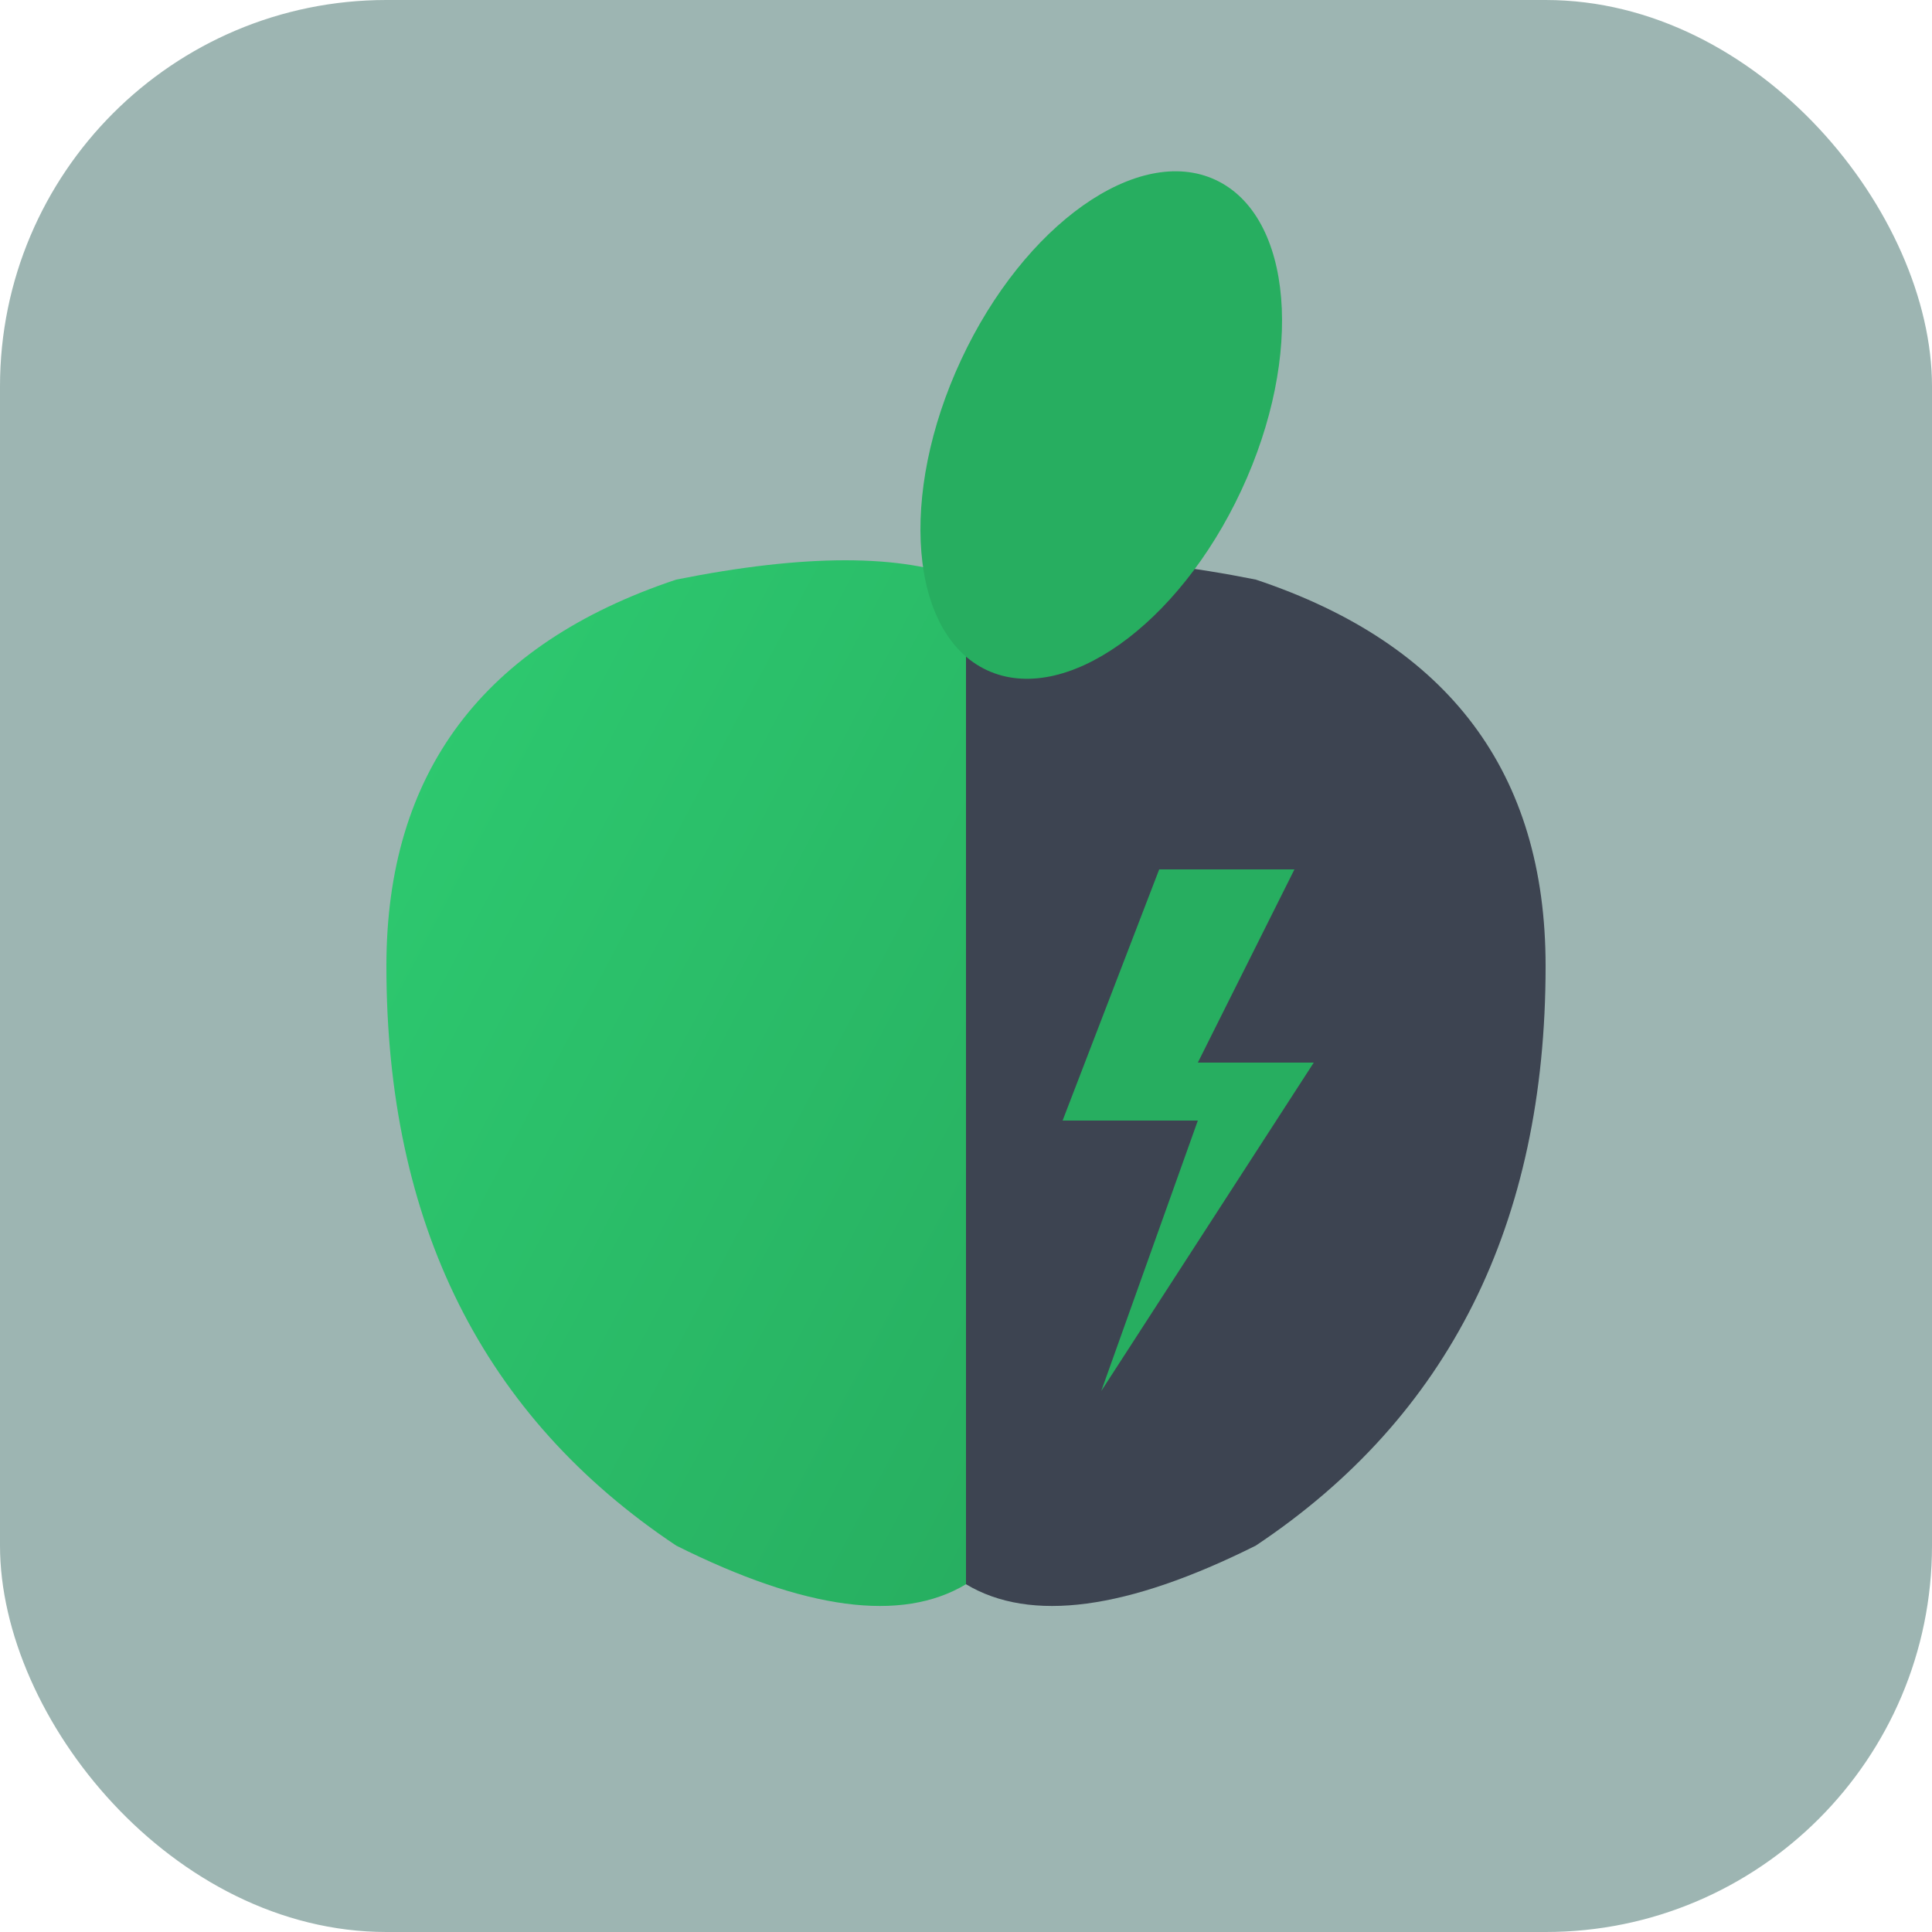
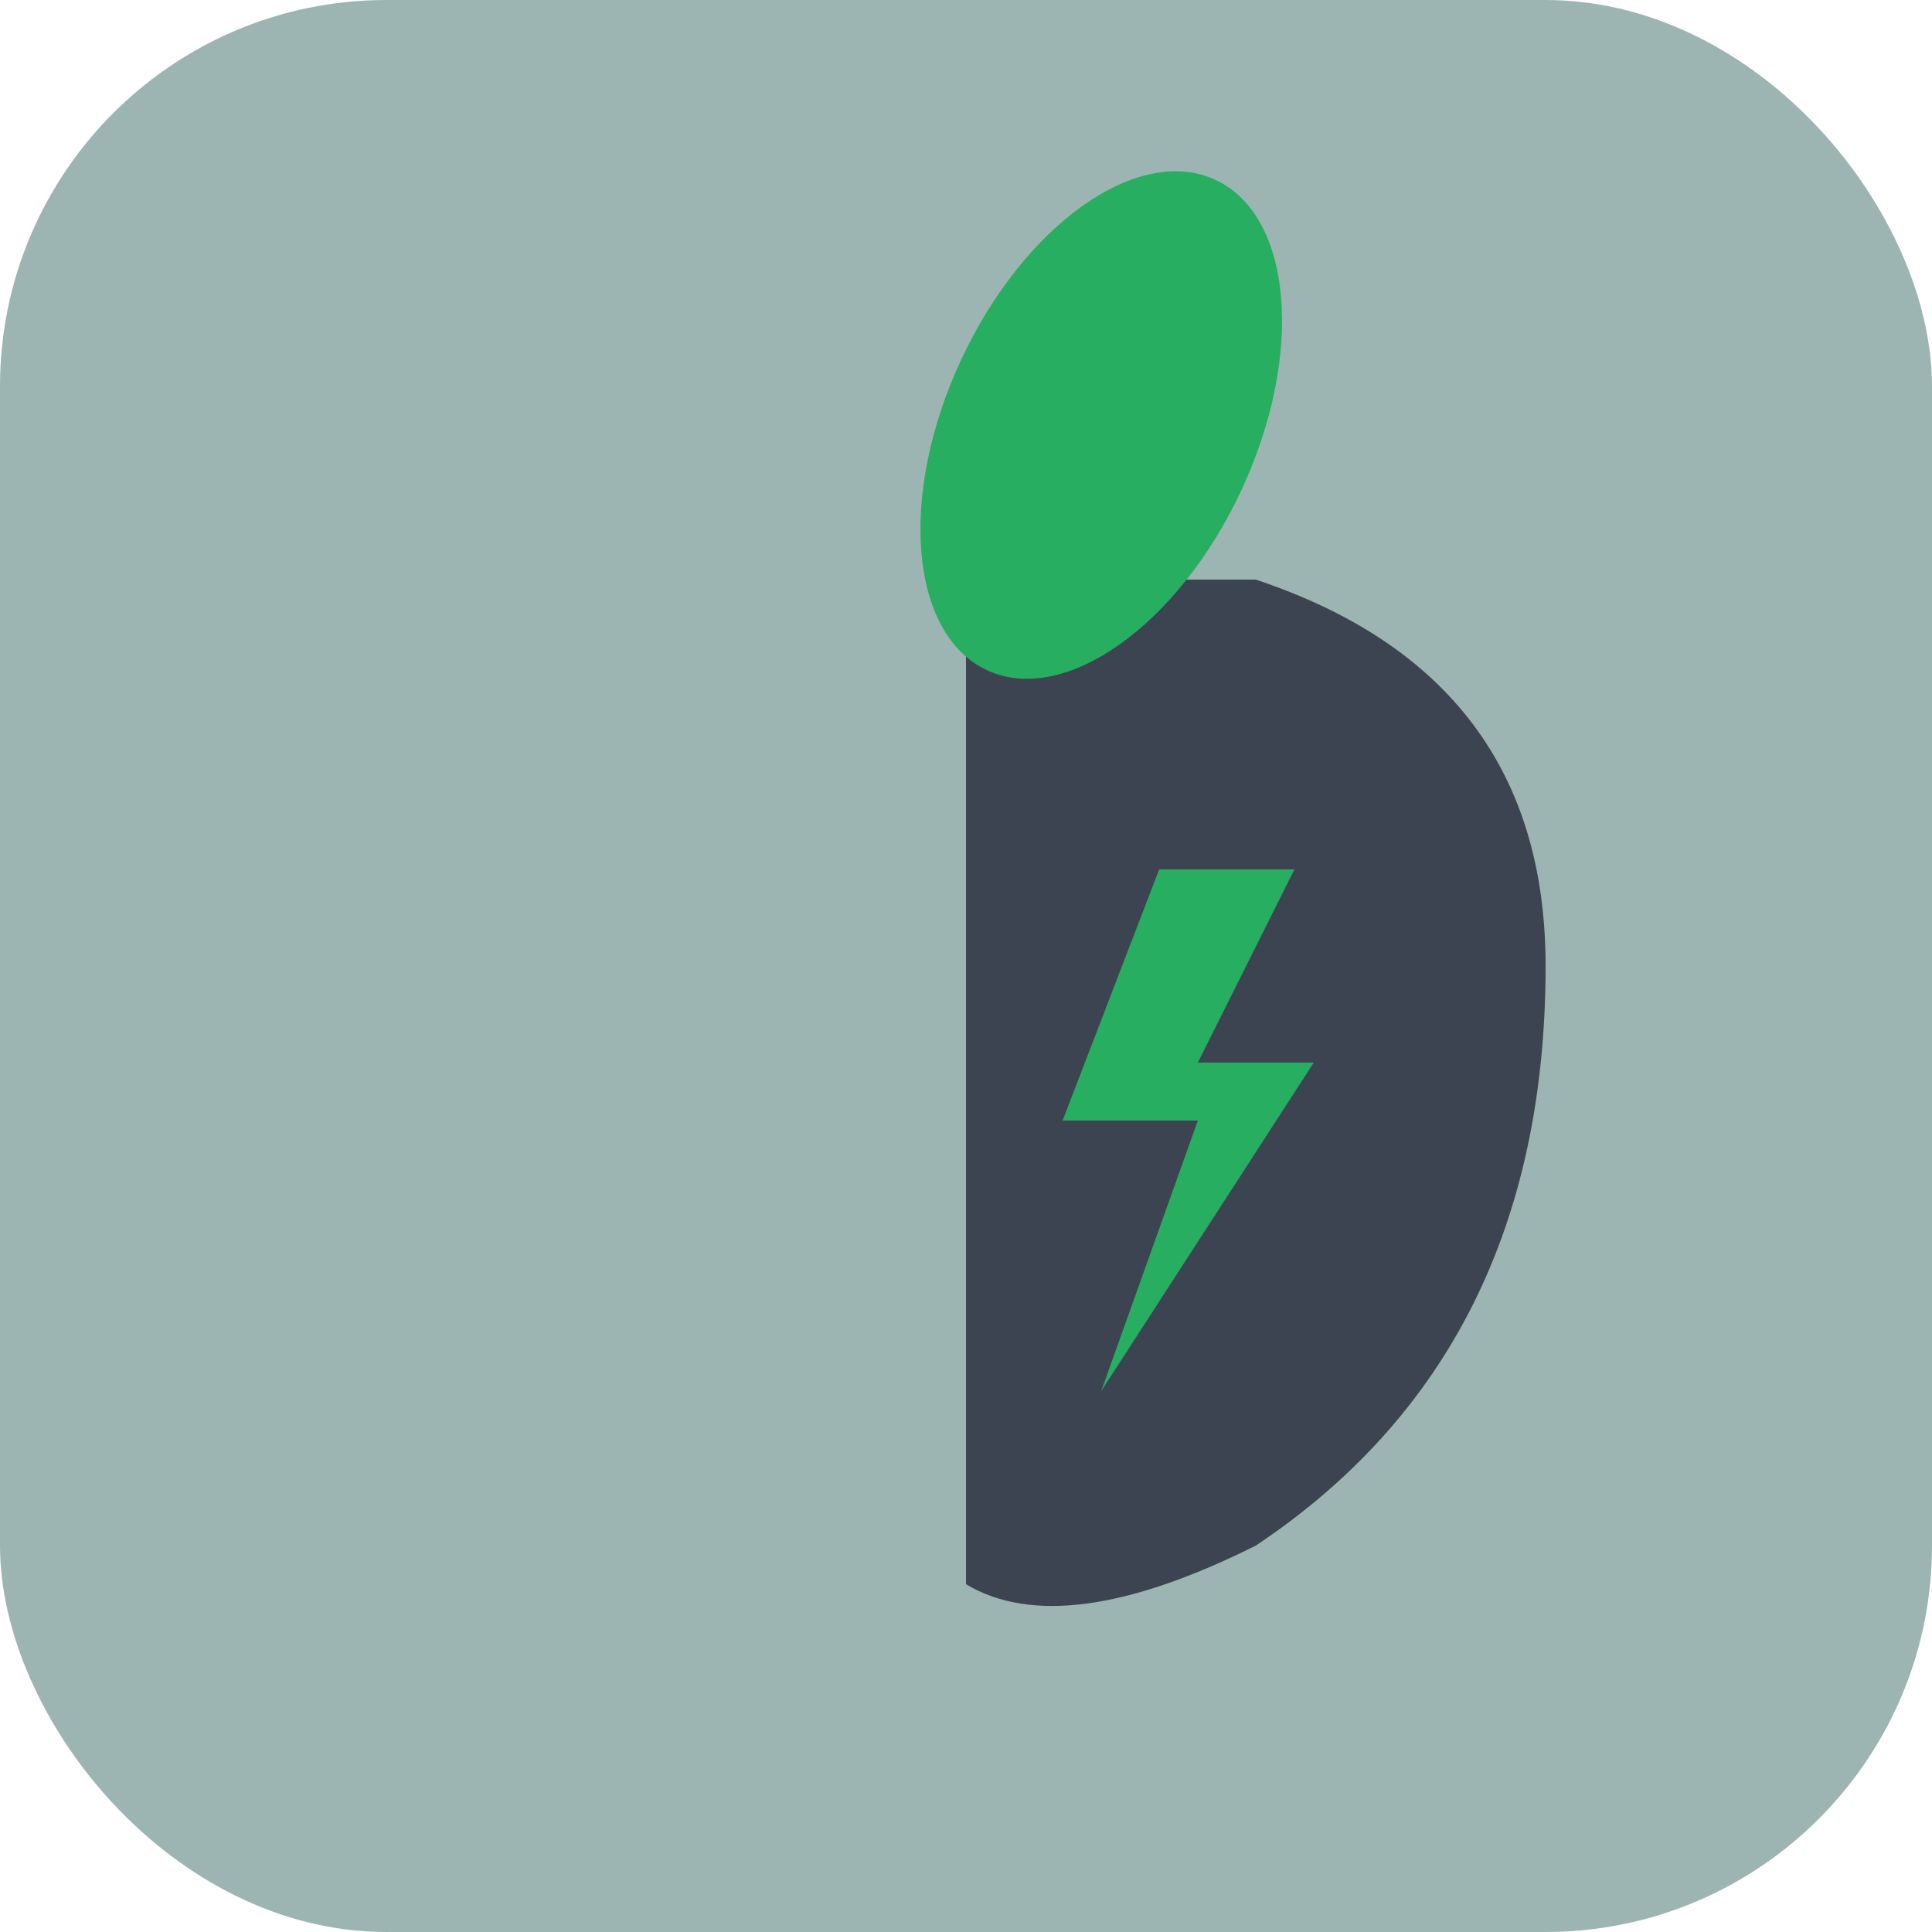
<svg xmlns="http://www.w3.org/2000/svg" viewBox="0 0 100 100">
  <defs>
    <linearGradient id="appleGreen" x1="0%" y1="0%" x2="100%" y2="100%">
      <stop offset="0%" style="stop-color:#2ecc71;stop-opacity:1" />
      <stop offset="100%" style="stop-color:#27ae60;stop-opacity:1" />
    </linearGradient>
  </defs>
  <rect width="100" height="100" rx="20" fill="#9db5b2" />
-   <path d="M 35 30 Q 20 35, 20 50 Q 20 70, 35 80 Q 45 85, 50 82 L 50 30 Q 45 28, 35 30 Z" fill="url(#appleGreen)" />
-   <path d="M 50 30 L 50 82 Q 55 85, 65 80 Q 80 70, 80 50 Q 80 35, 65 30 Q 55 28, 50 30 Z" fill="#3d4451" />
+   <path d="M 50 30 L 50 82 Q 55 85, 65 80 Q 80 70, 80 50 Q 80 35, 65 30 Z" fill="#3d4451" />
  <path d="M 60 45 L 55 58 L 62 58 L 57 72 L 68 55 L 62 55 L 67 45 Z" fill="#27ae60" />
  <ellipse cx="57" cy="22" rx="8" ry="14" fill="#27ae60" transform="rotate(25 57 22)" />
</svg>